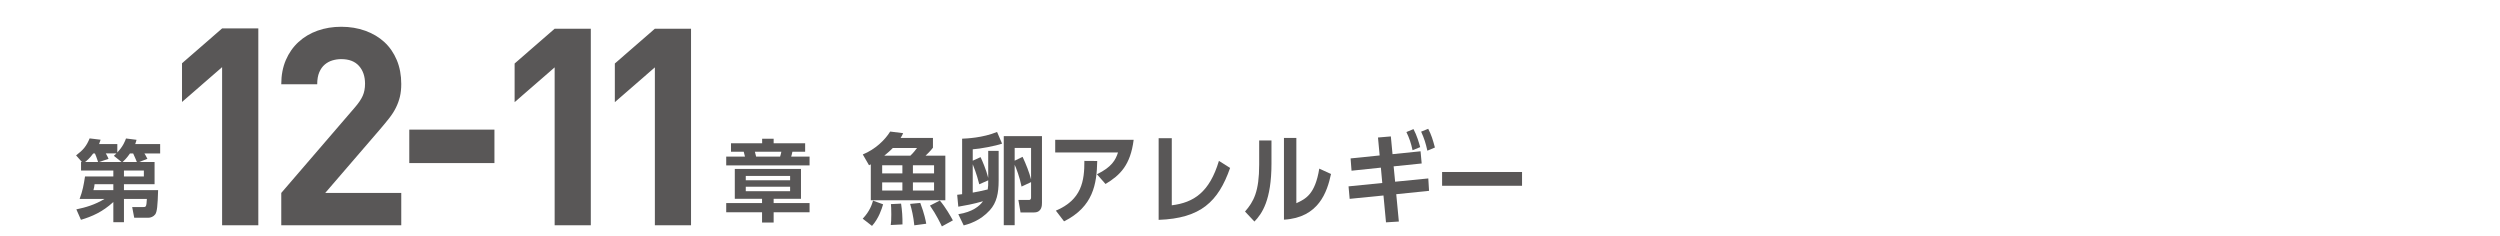
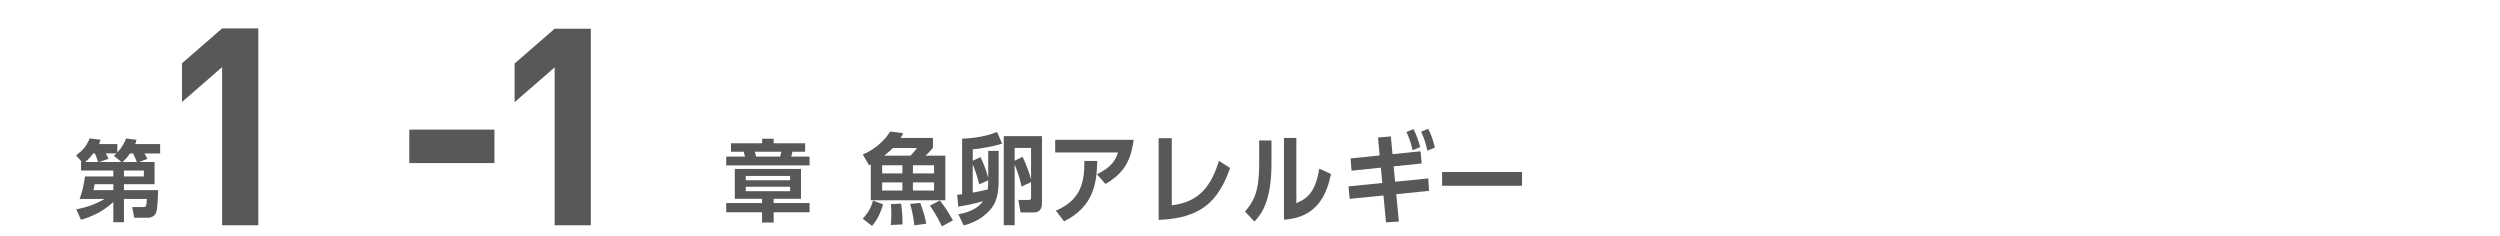
<svg xmlns="http://www.w3.org/2000/svg" id="a" width="912.2" height="86" viewBox="0 0 912.2 86">
  <defs>
    <style>
      .b {
        fill: #595757;
      }
    </style>
  </defs>
  <path class="b" d="M56.4,59.116v8.104h-11.171v2.163h12.463c-.162,5.715-.388,7.942-1.065,8.847-.646,.84-1.646,1.227-2.583,1.227h-5.069l-.743-3.906h3.939c1.098,0,1.259,0,1.42-2.971h-8.362v8.492h-3.875v-7.362c-3.972,3.648-7.814,5.296-11.817,6.49l-1.679-3.81c3.423-.711,6.684-1.647,10.3-3.811h-9.105c1.13-3.035,1.485-5.069,1.97-8.201h10.332v-2.163h-11.785v-3.1h.323l-2.131-2.422c2.615-1.969,3.81-3.422,4.94-6.199l4.004,.484c-.226,.711-.291,.937-.549,1.582h6.651v3.067c2.228-2.389,2.841-4.229,3.165-5.102l3.842,.484c-.162,.679-.259,.937-.484,1.55h9.105v3.423h-5.747c.161,.259,.743,1.162,1.098,1.97l-3.035,1.162h5.65Zm-20.6,0c-.452-1.453-.968-2.647-1.162-3.132h-.614c-1.292,1.775-2.325,2.615-3.002,3.132h4.778Zm-1.292,8.104c-.032,.452-.193,1.518-.419,2.163h7.265v-2.163h-6.845Zm9.848-8.104l-2.809-2.26c.517-.484,.646-.613,.936-.872h-3.875c.291,.484,.743,1.324,1.001,1.97l-3.455,1.162h8.201Zm5.586,0c-.323-.742-.839-2.066-1.356-3.132h-1.163c-1.065,1.582-1.969,2.454-2.712,3.132h5.23Zm2.551,5.263v-2.163h-7.265v2.163h7.265Z" />
  <g>
    <path class="b" d="M81.041,82.201V24.496l-14.628,12.711v-14.123l14.628-12.711h13.215V82.201h-13.215Z" />
-     <path class="b" d="M102.63,82.201v-11.804l26.835-31.173c1.344-1.546,2.303-2.958,2.875-4.236,.571-1.277,.857-2.757,.857-4.439,0-2.688-.741-4.857-2.219-6.507-1.48-1.647-3.632-2.472-6.457-2.472-1.077,0-2.136,.151-3.178,.454-1.043,.303-1.985,.808-2.825,1.514-.842,.706-1.513,1.648-2.018,2.824-.504,1.178-.756,2.641-.756,4.389h-13.115c0-3.295,.555-6.237,1.665-8.827,1.11-2.588,2.656-4.792,4.641-6.608,1.983-1.816,4.303-3.194,6.961-4.136,2.656-.941,5.531-1.413,8.625-1.413,3.16,0,6.091,.489,8.792,1.463,2.7,.976,5.016,2.355,6.948,4.136,1.931,1.782,3.439,3.97,4.524,6.558,1.084,2.59,1.627,5.498,1.627,8.727,0,1.749-.169,3.313-.504,4.69-.337,1.38-.825,2.708-1.463,3.985-.64,1.278-1.447,2.539-2.421,3.783-.976,1.245-2.068,2.572-3.278,3.984l-20.076,23.304h27.743v11.804h-43.783v0Z" />
    <path class="b" d="M149.338,59.503v-12.207h31.072v12.207h-31.072Z" />
  </g>
  <path class="b" d="M282.287,52.271h11.494v3.1h-4.649c-.226,1.065-.323,1.421-.452,1.775h6.716v3.197h-30.415v-3.197h6.845c-.129-.646-.226-1.001-.452-1.775h-4.649v-3.1h11.365v-1.646h4.198v1.646Zm13.108,25.185h-13.108v3.745h-4.23v-3.745h-13.076v-3.358h13.076v-1.55h-9.944v-10.913h24.151v10.913h-9.977v1.55h13.108v3.358Zm-7.103-13.271h-16.176v1.582h16.176v-1.582Zm0,3.939h-16.176v1.646h16.176v-1.646Zm-3.648-10.979c.194-.581,.355-1.259,.452-1.775h-9.654c.064,.258,.388,1.485,.452,1.775h8.75Z" />
  <g>
    <path class="b" d="M202.38,82.201V24.58l-14.607,12.693v-14.103l14.607-12.693h13.196V82.201h-13.196Z" />
-     <path class="b" d="M238.948,82.201V24.58l-14.607,12.693v-14.103l14.607-12.693h13.196V82.201h-13.196Z" />
  </g>
  <g>
    <path class="b" d="M314.78,79.79c2.618-2.712,3.4-5.279,3.773-6.581l3.672,1.338c-.51,1.735-1.564,5.099-4.045,7.884l-3.4-2.641Zm2.958-19.817c-.238,.108-.272,.145-.646,.326l-2.278-3.942c4.589-1.88,8.091-5.279,9.995-8.354l4.725,.578c-.306,.724-.442,1.013-.917,1.736h11.796v3.58c-.917,1.229-2.346,2.567-2.686,2.894h7.208v16.273h-27.197v-13.092Zm4.147,.326v2.965h7.377v-2.965h-7.377Zm0,6.256v2.966h7.377v-2.966h-7.377Zm10.301-9.764c1.088-1.013,2.006-2.242,2.414-2.785h-8.839c-.986,1.049-2.142,1.989-3.094,2.785h9.519Zm-7.173,25.313c.136-1.012,.204-1.699,.204-3.869,0-2.062-.068-3.074-.136-3.761l3.706-.181c.374,2.459,.544,5.026,.51,7.594l-4.284,.217Zm8.601,.109c-.306-3.183-.986-6.004-1.53-7.812l3.706-.362c1.53,4.051,1.972,6.474,2.176,7.595l-4.352,.579Zm-.51-21.915v2.965h7.717v-2.965h-7.717Zm0,6.256v2.966h7.717v-2.966h-7.717Zm10.573,16.057c-.442-.904-2.005-4.268-4.352-7.595l3.604-1.844c2.074,2.423,4.011,5.858,4.759,7.232l-4.012,2.206Z" />
    <path class="b" d="M349.664,78.163c5.27-.832,7.785-3.002,9.009-4.737-3.57,1.049-6.697,1.591-9.009,1.989l-.408-4.34c1.258-.145,1.394-.181,1.802-.217v-20.252c1.598-.072,7.479-.289,12.749-2.459l1.836,4.268c-2.38,.831-8.159,1.916-10.709,2.062v4.158l2.856-1.302c.646,1.374,2.04,4.557,2.788,7.559v-9.837h3.808v10.849c0,4.593-.714,8.028-3.229,10.813-3.57,3.941-7.717,5.026-9.519,5.533l-1.972-4.087Zm7.649-10.921c-.272-1.085-.952-3.798-2.38-7.306v10.343c1.496-.253,3.094-.578,5.474-1.157,.17-1.157,.17-1.591,.17-3.327l-3.264,1.447Zm15.435,.831c-.68-3.436-2.006-6.871-2.516-7.956v22.06h-3.978V49.666h13.939v24.338c0,.868,0,3.508-2.89,3.508h-4.93l-.782-4.556h3.876c.68,0,.748-.579,.748-.904v-5.605l-3.468,1.627Zm.374-10.849c1.224,2.604,2.481,5.786,3.094,8.245v-11.5h-5.983v4.665l2.89-1.41Z" />
    <path class="b" d="M413.649,51.005c-1.156,9.185-4.896,12.91-10.267,16.128l-3.128-3.544c5.406-2.64,6.799-5.207,7.684-7.955h-22.914v-4.629h28.625Zm-28.387,25.856c9.451-3.979,10.437-10.886,10.403-18.154l4.691,.036c-.17,8.39-1.428,16.672-12.103,22.023l-2.992-3.905Z" />
    <path class="b" d="M427.558,74.908c7.989-.977,13.769-4.737,17.202-16.201l4.08,2.567c-4.317,12.332-10.743,18.407-26.075,18.95v-29.799h4.793v24.482Z" />
    <path class="b" d="M463.938,59.647c0,13.453-3.468,18.335-6.221,21.191l-3.435-3.652c3.162-3.616,5.168-7.269,5.168-17.142v-8.787h4.487v8.39Zm9.077,14.502c3.399-1.592,6.833-3.183,8.363-12.621l4.283,1.952c-1.394,6.51-4.453,15.948-17.168,16.672v-29.835h4.521v23.832Z" />
    <path class="b" d="M509.055,66.302l12.103-1.193,.272,4.521-11.967,1.229,.951,9.98-4.691,.29-.918-9.801-12.341,1.229-.407-4.557,12.307-1.229-.51-5.605-10.709,1.121-.34-4.484,10.606-1.085-.612-6.545,4.692-.398,.611,6.474,10.233-1.049,.407,4.448-10.232,1.049,.544,5.605Zm6.697-19.203c1.258,2.351,2.006,4.99,2.447,6.582l-2.787,1.121c-.578-2.64-1.156-4.34-2.244-6.618l2.584-1.085Zm5.371-.108c1.19,2.314,1.666,3.905,2.448,6.835l-2.754,1.157c-.612-2.784-1.156-4.484-2.277-6.943l2.583-1.049Z" />
    <path class="b" d="M555.361,62.758v5.026h-29.169v-5.026h29.169Z" />
  </g>
</svg>